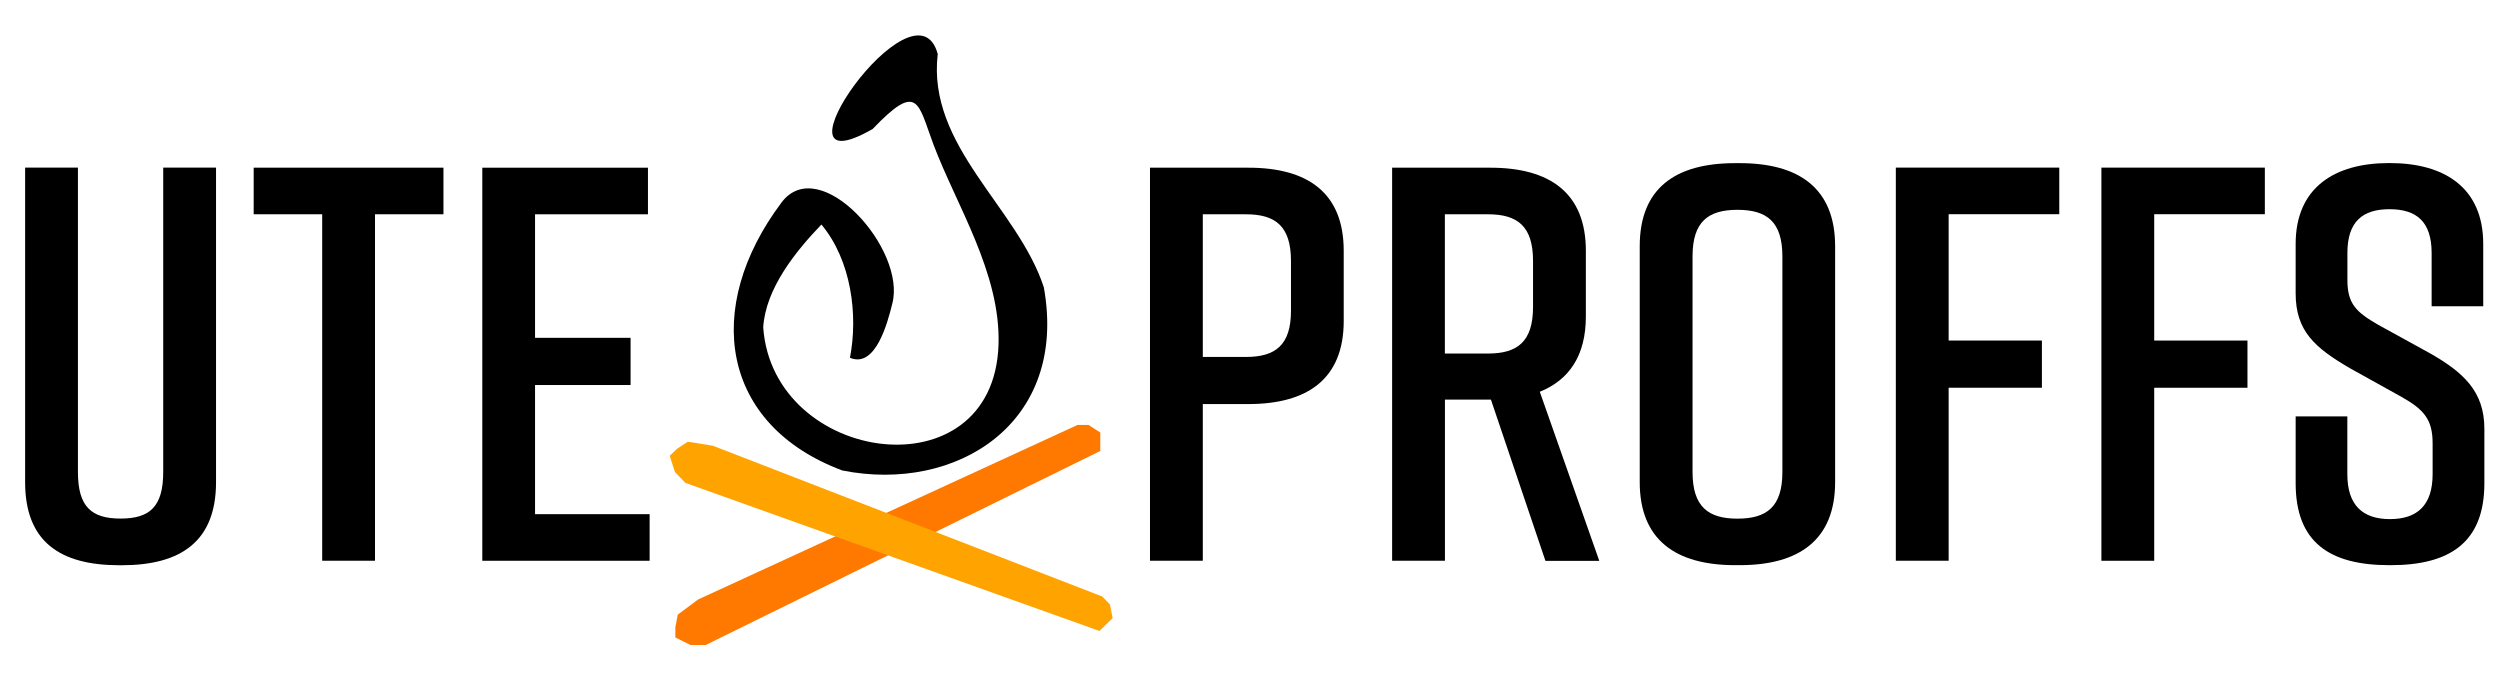
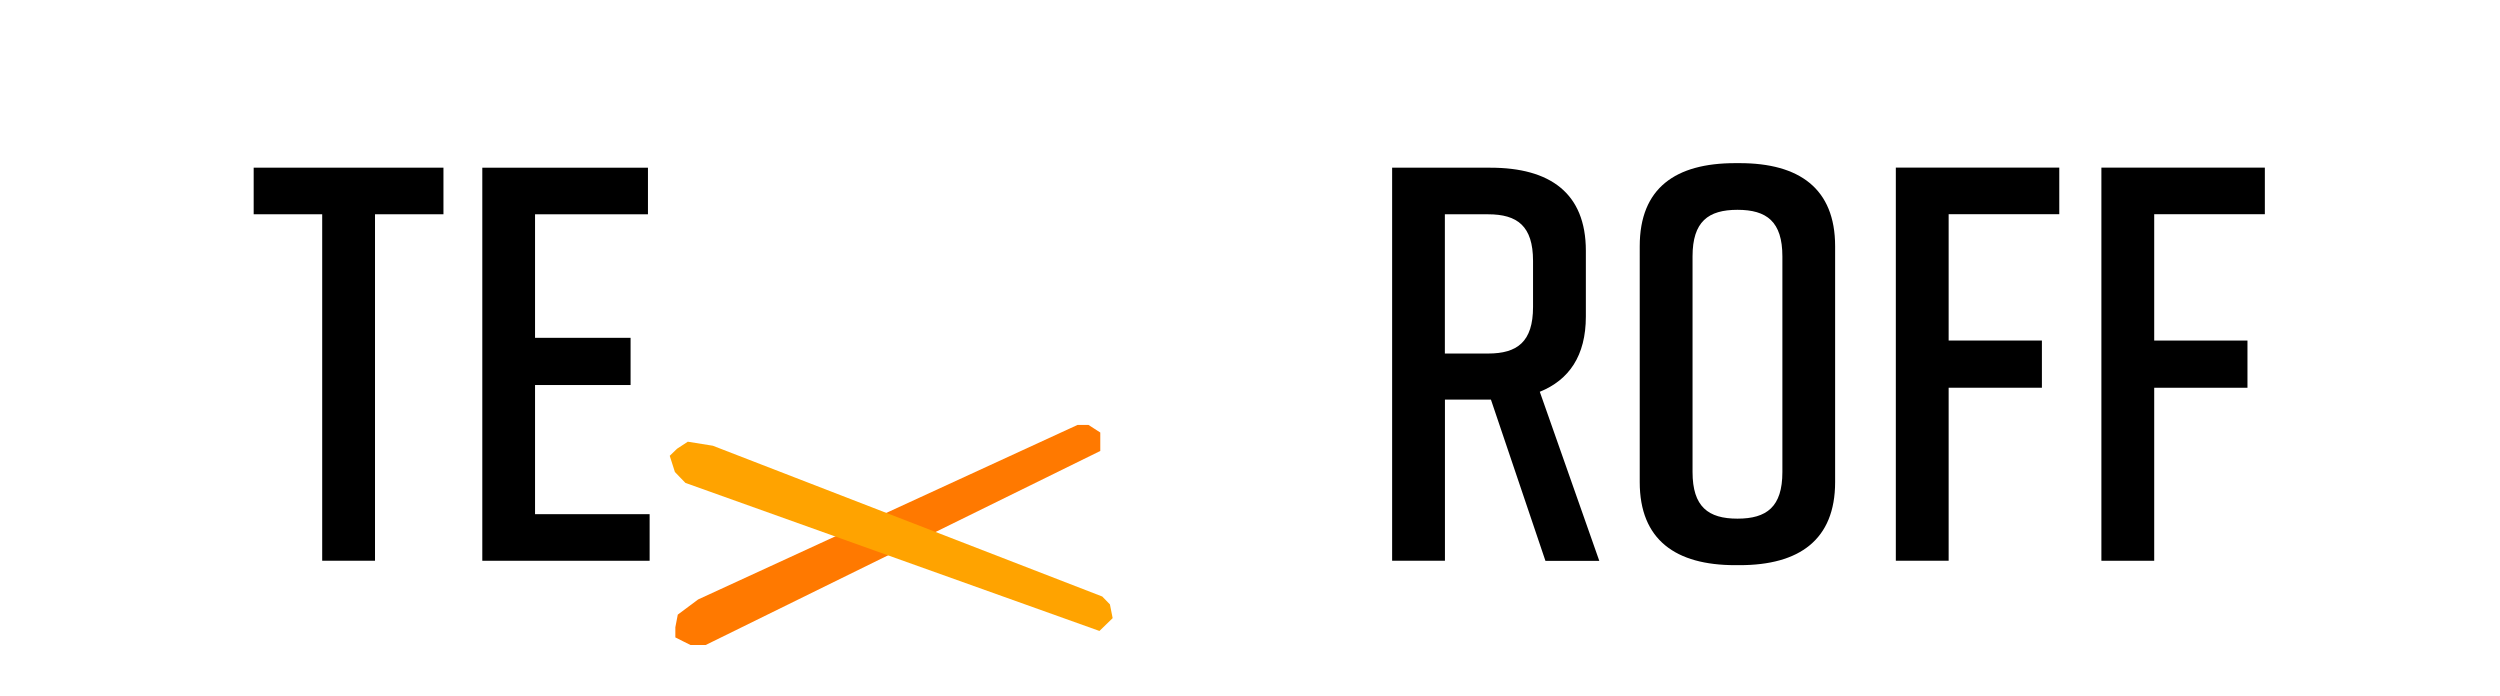
<svg xmlns="http://www.w3.org/2000/svg" xml:space="preserve" style="enable-background:new 0 0 329.46 91.73;" viewBox="0 0 329.46 91.73" y="0px" x="0px" id="Lager_1" version="1.1">
  <style type="text/css"> .st0{fill:#FFA300;} .st1{fill:#FF7900;} </style>
  <g>
-     <path d="M28.47,63.54c0,7.77-4.59,10.95-12.43,10.95h-0.3c-7.84,0-12.43-3.11-12.43-10.95V22.09h6.96V62.2 c0,4.59,1.78,6.14,5.62,6.14s5.62-1.55,5.62-6.14V22.09h6.96V63.54z" />
    <path d="M58.45,28.24h-9.03V73.9h-6.96V28.24h-9.03v-6.14h25.01V28.24z" />
    <path d="M63.56,73.9v-51.8h21.83v6.14H70.51v16.28H83.1v6.22H70.51v17.02h15.1v6.14H63.56z" />
-     <path d="M177.08,33.05v9.25c0,7.62-4.74,10.95-12.58,10.95h-5.99V73.9h-6.96v-51.8h12.95C172.35,22.09,177.08,25.42,177.08,33.05z M170.13,34.38c0-4.59-2.07-6.14-5.92-6.14h-5.7v18.8h5.7c3.85,0,5.92-1.55,5.92-6.07V34.38z" />
    <path d="M203.66,73.9l-7.18-21.24h-0.07h-5.99V73.9h-6.96v-51.8h12.95c7.84,0,12.58,3.33,12.58,10.95v8.66 c0,5.18-2.22,8.36-6.07,9.92l7.84,22.28H203.66z M190.41,46.59h5.7c3.85,0,5.92-1.55,5.92-6.14v-6.07c0-4.59-2.07-6.14-5.92-6.14 h-5.7V46.59z" />
    <path d="M228.67,21.5h0.59c7.84,0,12.58,3.33,12.58,10.95v31.08c0,7.62-4.74,10.95-12.58,10.95h-0.59 c-7.84,0-12.58-3.33-12.58-10.95V32.45C216.09,24.76,220.83,21.5,228.67,21.5z M228.97,68.35c3.85,0,5.92-1.55,5.92-6.14V33.79 c0-4.59-2.07-6.14-5.92-6.14c-3.85,0-5.92,1.55-5.92,6.14V62.2C223.05,66.79,225.12,68.35,228.97,68.35z" />
    <path d="M249.84,22.09h21.54v6.14H256.8v16.65h12.29v6.22H256.8V73.9h-6.96V22.09z" />
    <path d="M276.93,22.09h21.54v6.14h-14.58v16.65h12.29v6.22h-12.29V73.9h-6.96V22.09z" />
-     <path d="M320.45,40.37v-7.03c0-4.14-2-5.77-5.55-5.77c-3.55,0-5.55,1.63-5.55,5.77v3.55c0,3.11,1.11,4.22,4.07,5.92l6.73,3.7 c4.44,2.52,7.25,5.03,7.25,9.99v7.18c0,7.77-4.51,10.8-12.36,10.8h-0.15c-7.84,0-12.36-2.96-12.36-10.8v-8.81h6.81v7.62 c0,4.07,2,5.92,5.62,5.92s5.62-1.85,5.62-5.92v-4.07c0-3.11-1.11-4.44-4.14-6.14l-6.66-3.7c-4.74-2.74-7.25-4.96-7.25-9.92v-6.51 c0-7.47,5.18-10.66,12.28-10.66h0.15c7.1,0,12.29,3.18,12.29,10.66v8.21H320.45z" />
  </g>
  <g>
-     <path d="M111,62c-16-6-18.44-21.4-8.01-35.31c5.01-6.69,16.58,6.22,14.58,13.4c-0.59,2.37-2.17,8.49-5.56,7.06 c1.1-5.67,0.17-12.85-3.76-17.56c-3.41,3.54-7.36,8.45-7.67,13.56c1.28,18.07,30.38,22.12,31.01,2.26C131.89,35.98,126,27,123,19 c-2.05-5.46-1.98-8.29-8-2c-14.8,8.49,5.62-20.73,8.58-9.88c-1.43,12.15,10.53,20.18,13.98,30.74C140.81,55.82,126,65,111,62z" />
    <path d="M122,77" class="st0" />
    <polygon points="145,57 145,59.43 93,85 92,85 91,85 90.11,84.56 89,84 89,82.66 89.32,81 92,79 142,56 143.45,56" class="st1" />
    <polygon points="146.63,81.46 144.89,83.15 90.33,63.64 89.63,62.92 88.94,62.2 88.64,61.26 88.26,60.07 89.22,59.14 90.64,58.21 93.94,58.74 145.26,78.61 146.27,79.65" class="st0" />
  </g>
</svg>